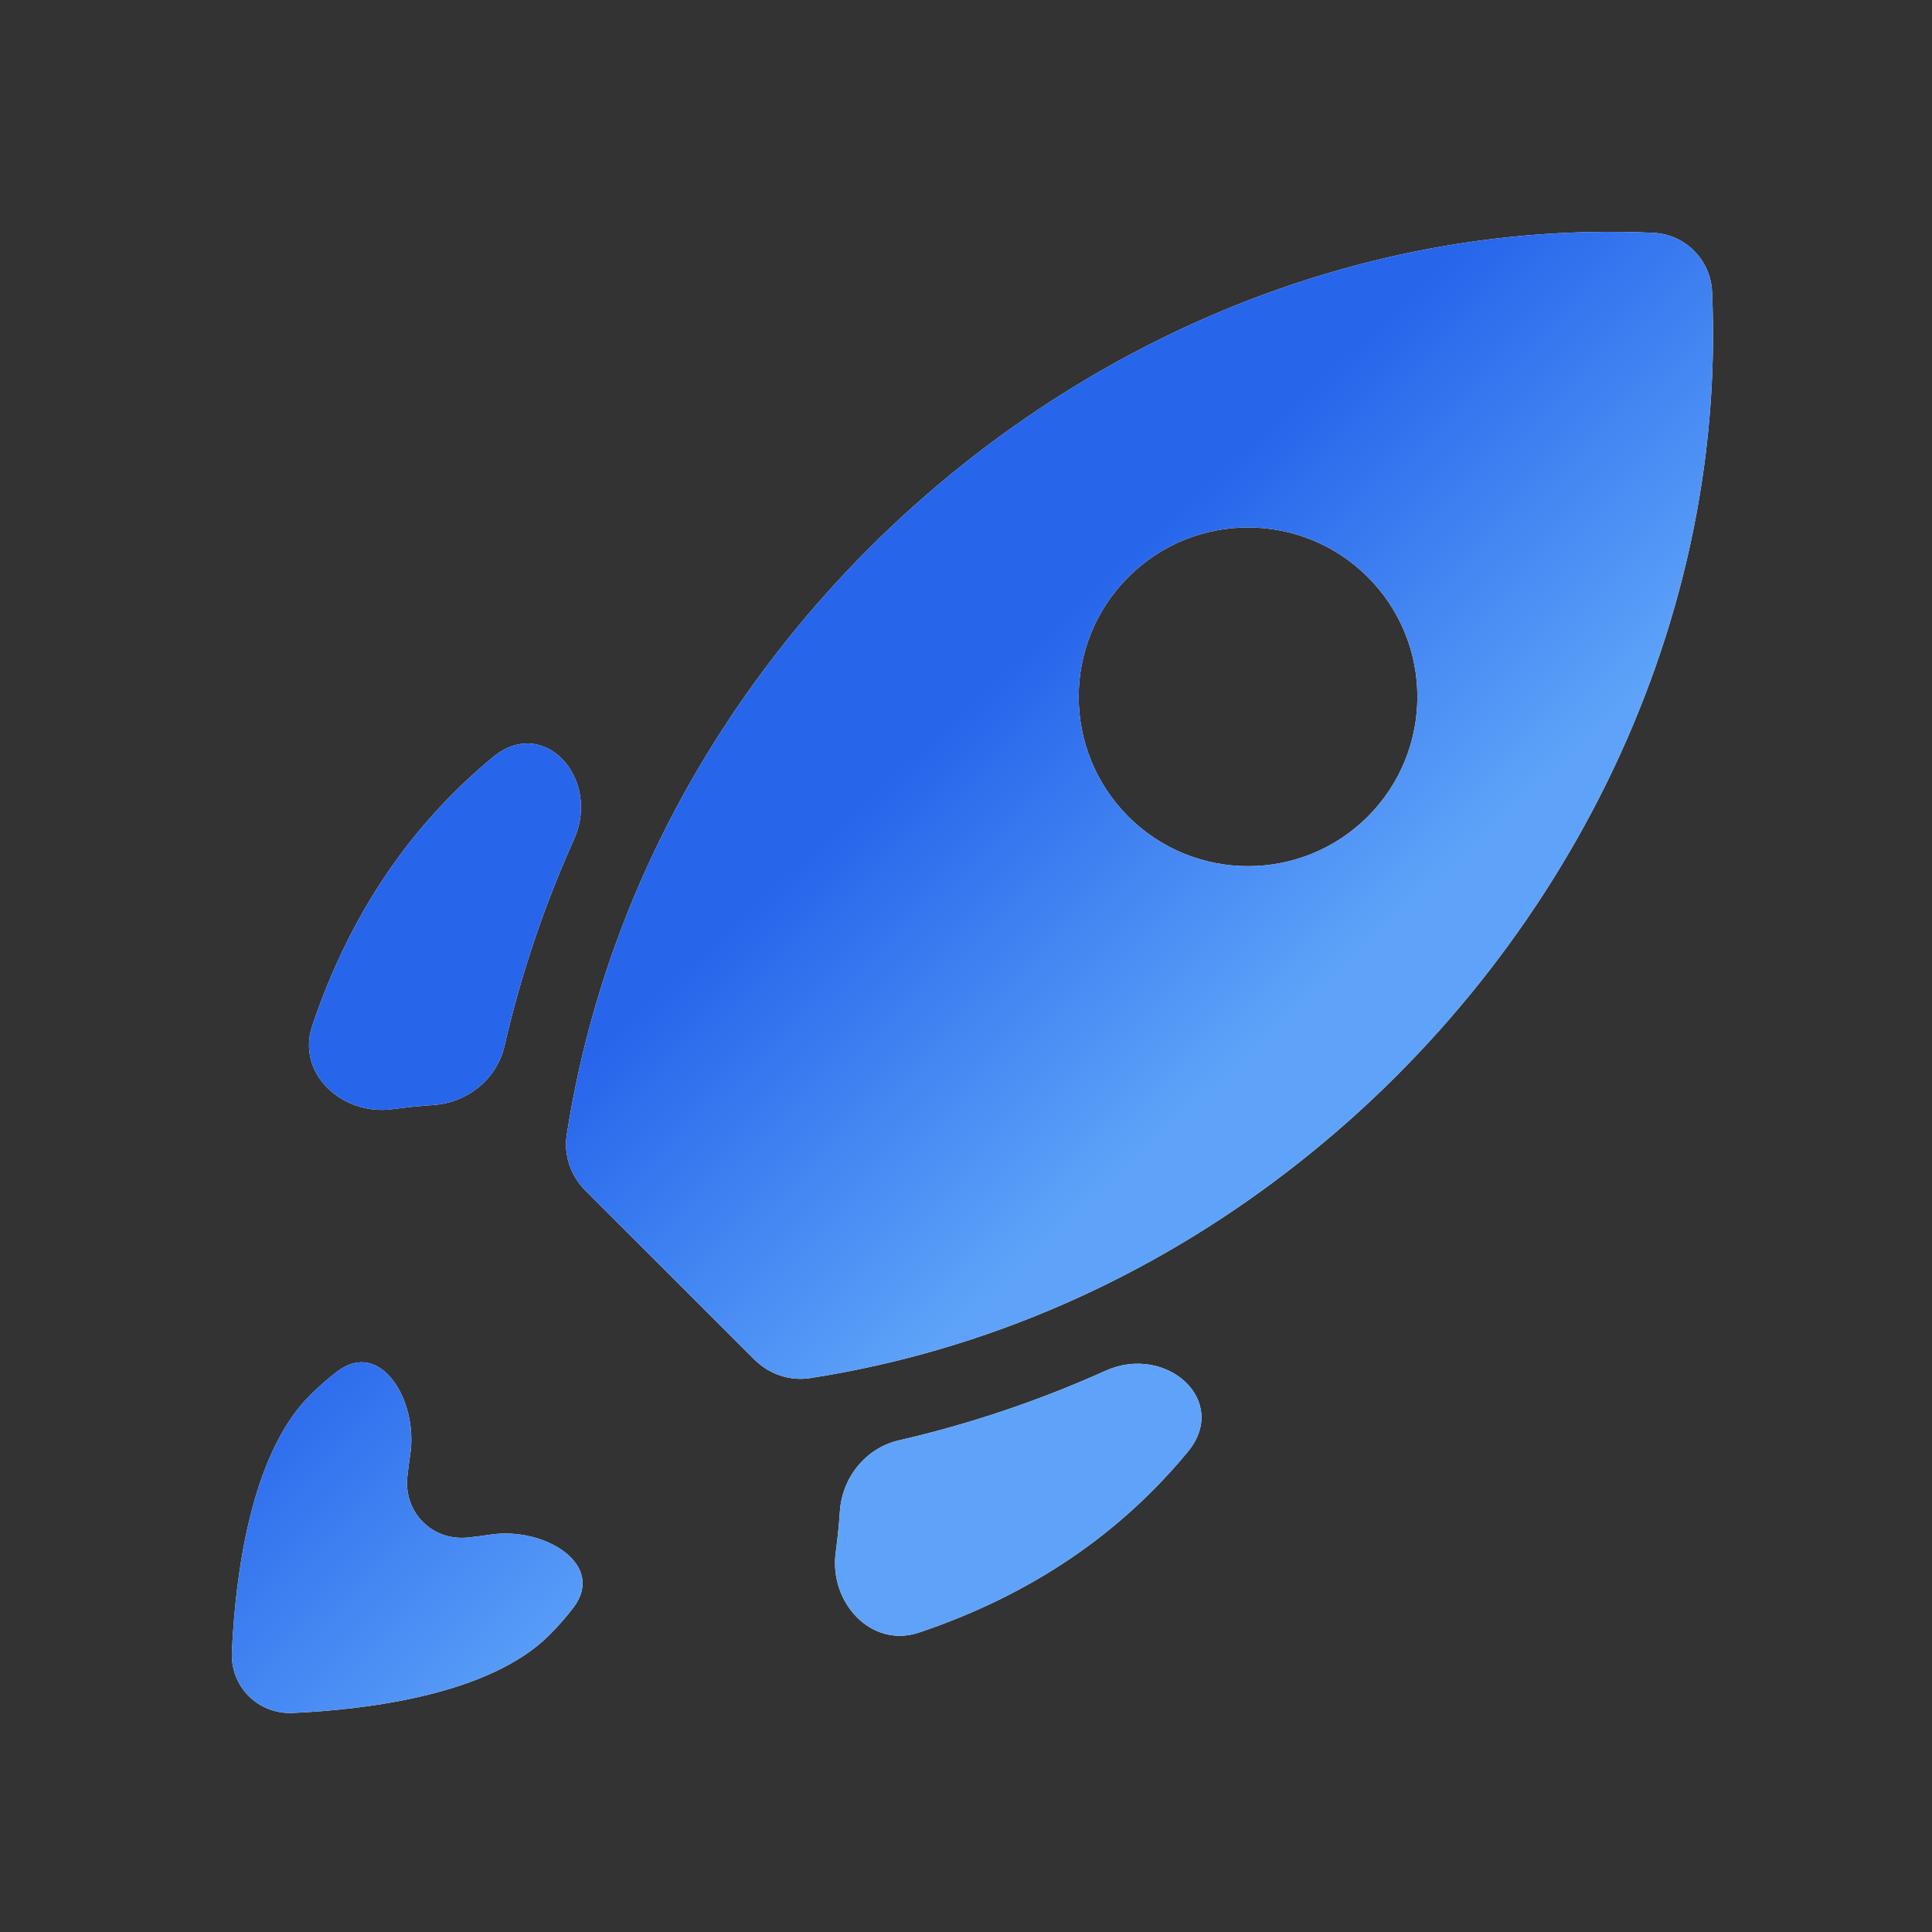
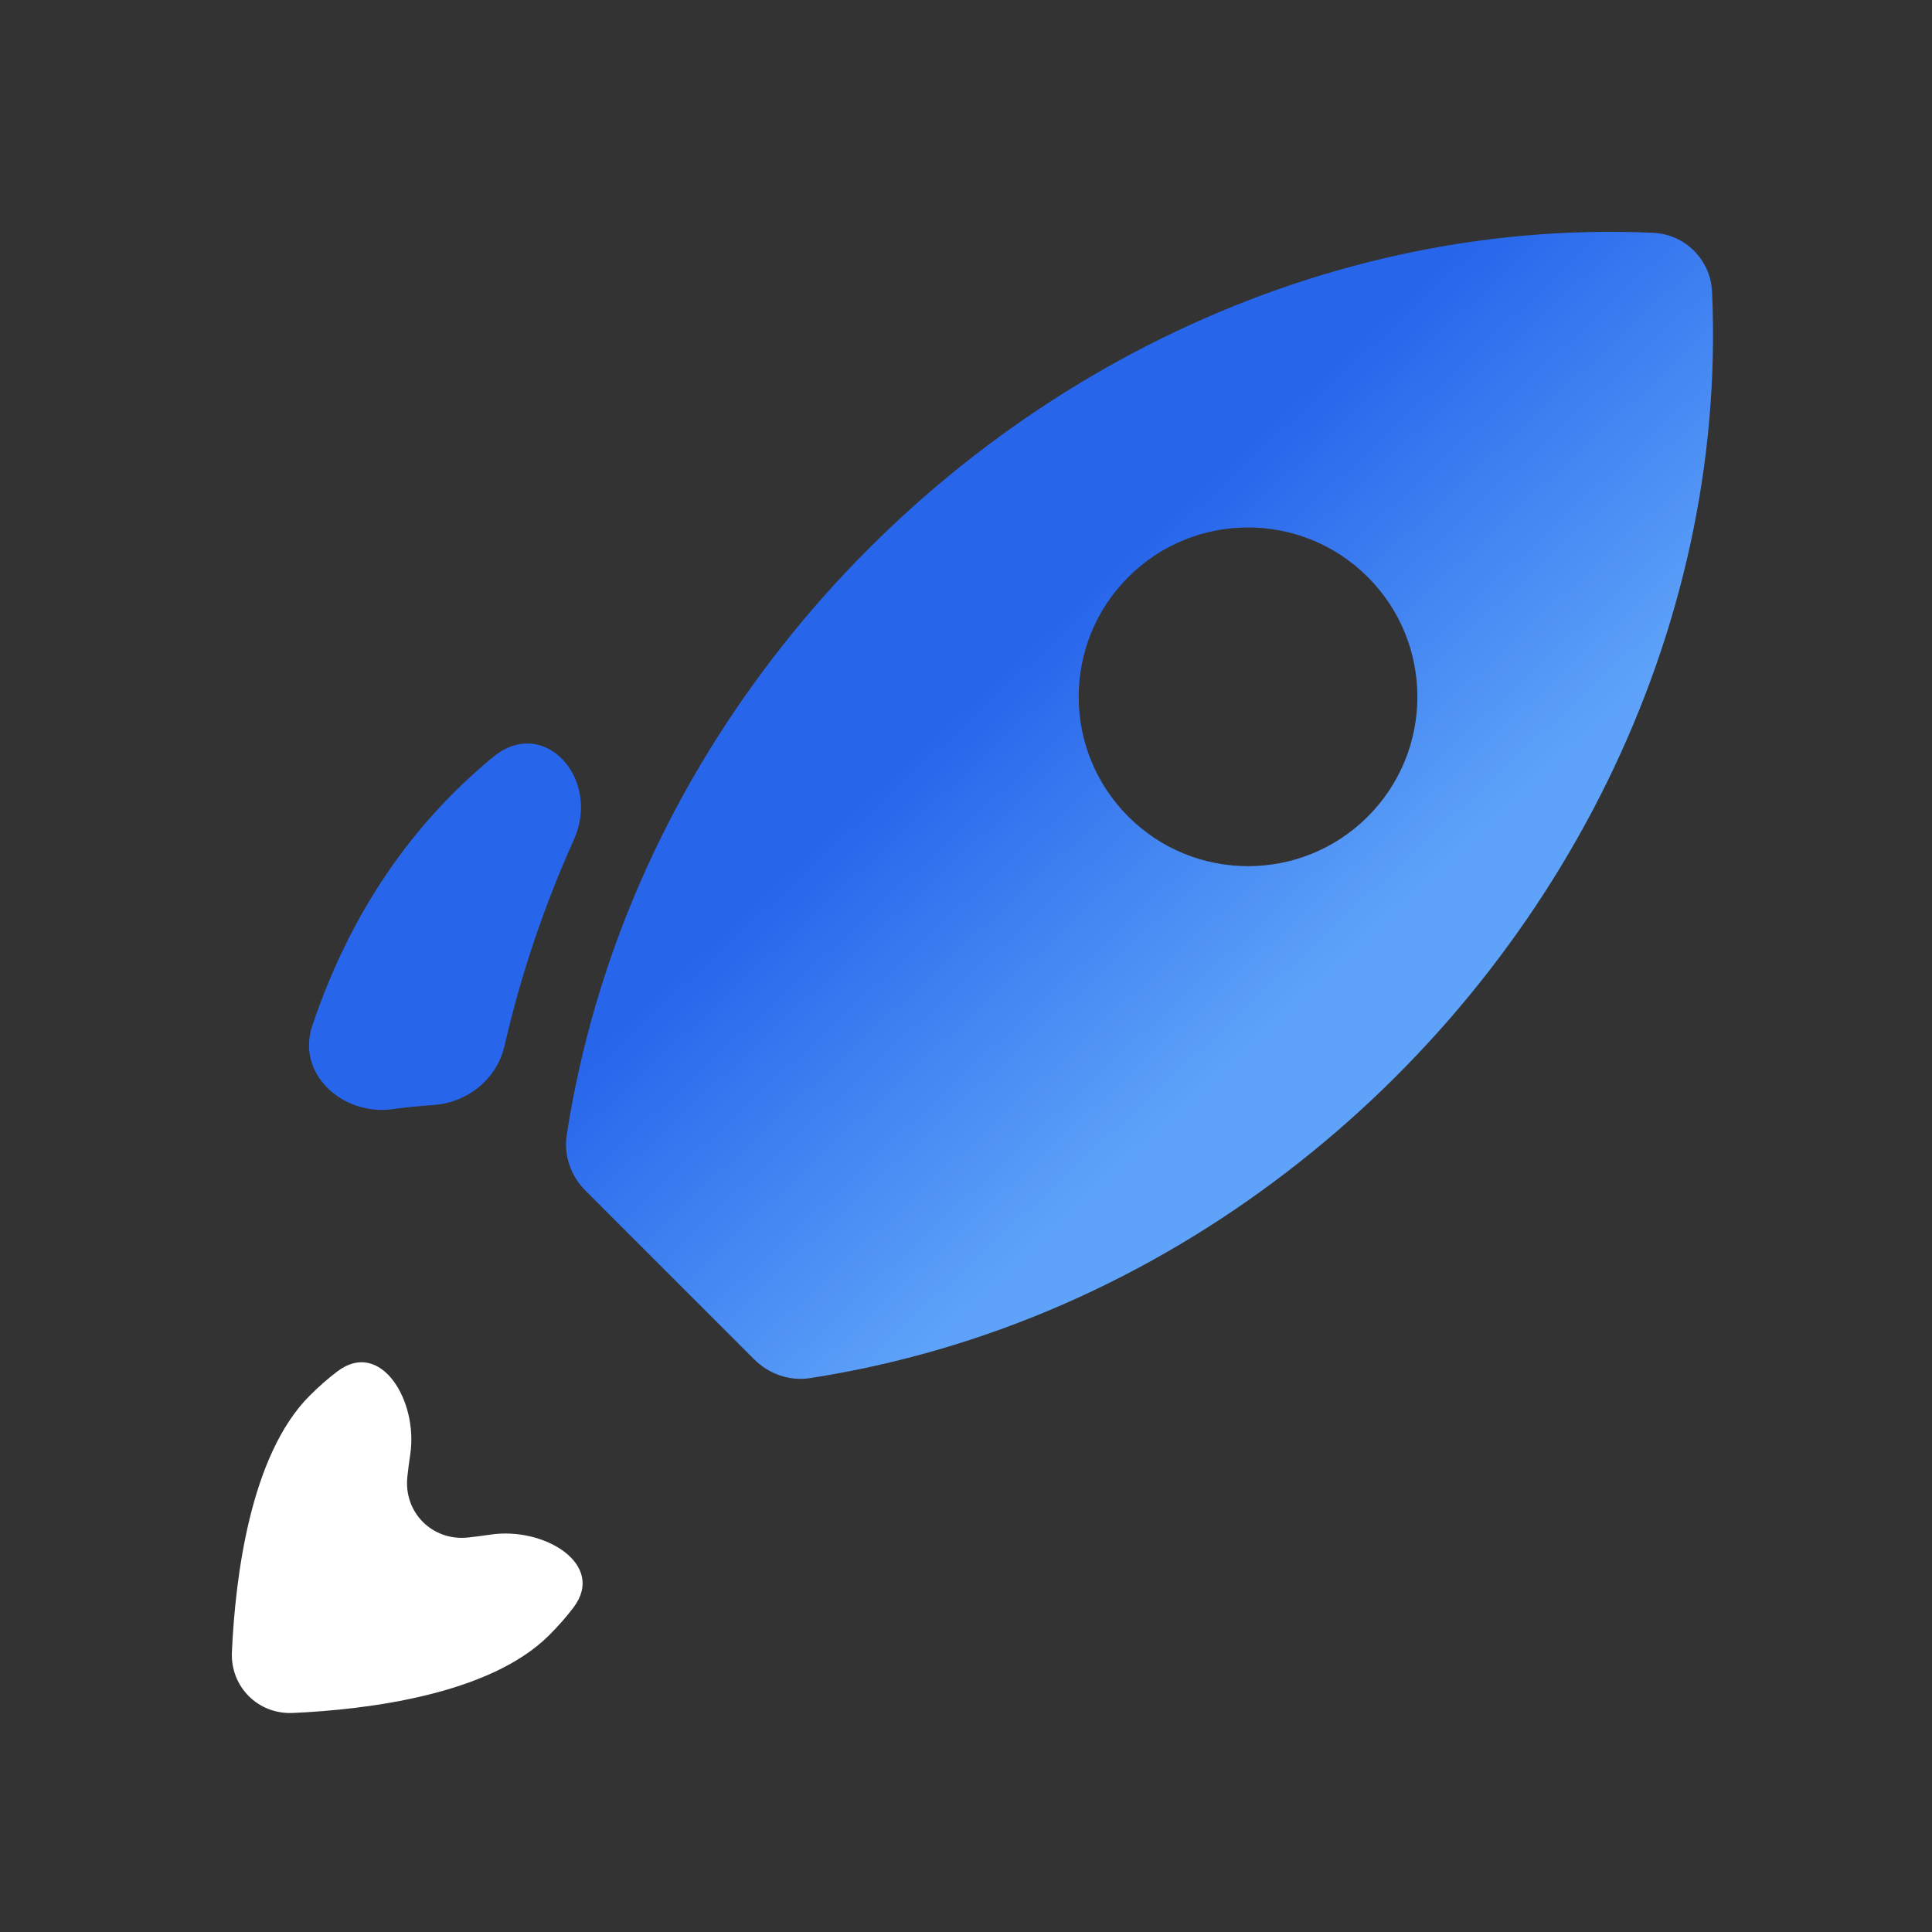
<svg xmlns="http://www.w3.org/2000/svg" width="96" height="96" viewBox="0 0 96 96" fill="none">
  <rect x="0" y="0" width="96" height="96" fill="#333333" stroke="none" />
-   <path d="M85.071 14.494C84.999 12.905 83.734 11.64 82.145 11.568C65.085 10.798 48.713 19.259 38.426 32.666C33.185 39.482 29.528 47.568 28.161 56.387C28.003 57.408 28.363 58.435 29.093 59.165L37.474 67.545C38.204 68.275 39.231 68.636 40.252 68.478C49.071 67.111 57.157 63.453 63.973 58.212C77.38 47.926 85.841 31.554 85.071 14.494ZM56.064 40.575C52.778 37.288 52.778 31.96 56.064 28.674C59.35 25.388 64.679 25.388 67.965 28.674C71.251 31.96 71.251 37.288 67.965 40.575C64.679 43.861 59.35 43.861 56.064 40.575Z" fill="white" />
  <path d="M85.071 14.494C84.999 12.905 83.734 11.64 82.145 11.568C65.085 10.798 48.713 19.259 38.426 32.666C33.185 39.482 29.528 47.568 28.161 56.387C28.003 57.408 28.363 58.435 29.093 59.165L37.474 67.545C38.204 68.275 39.231 68.636 40.252 68.478C49.071 67.111 57.157 63.453 63.973 58.212C77.38 47.926 85.841 31.554 85.071 14.494ZM56.064 40.575C52.778 37.288 52.778 31.96 56.064 28.674C59.35 25.388 64.679 25.388 67.965 28.674C71.251 31.96 71.251 37.288 67.965 40.575C64.679 43.861 59.35 43.861 56.064 40.575Z" fill="url(#paint0_linear_124_2)" />
-   <path d="M24.495 37.621C27.038 35.522 29.873 38.702 28.521 41.711C27.032 45.024 25.874 48.463 25.067 51.977C24.689 53.621 23.221 54.795 21.538 54.907C20.861 54.952 20.179 55.021 19.494 55.114C17.011 55.449 14.716 53.349 15.515 50.974C17.428 45.283 20.516 40.905 24.495 37.621Z" fill="white" />
  <path d="M24.495 37.621C27.038 35.522 29.873 38.702 28.521 41.711C27.032 45.024 25.874 48.463 25.067 51.977C24.689 53.621 23.221 54.795 21.538 54.907C20.861 54.952 20.179 55.021 19.494 55.114C17.011 55.449 14.716 53.349 15.515 50.974C17.428 45.283 20.516 40.905 24.495 37.621Z" fill="url(#paint1_linear_124_2)" />
-   <path d="M54.934 68.112C57.941 66.76 61.123 69.591 59.024 72.135C55.742 76.115 51.362 79.204 45.668 81.12C43.292 81.92 41.191 79.625 41.526 77.141C41.619 76.457 41.688 75.777 41.733 75.101C41.845 73.417 43.019 71.949 44.663 71.571C48.18 70.763 51.62 69.603 54.934 68.112Z" fill="white" />
-   <path d="M54.934 68.112C57.941 66.76 61.123 69.591 59.024 72.135C55.742 76.115 51.362 79.204 45.668 81.12C43.292 81.92 41.191 79.625 41.526 77.141C41.619 76.457 41.688 75.777 41.733 75.101C41.845 73.417 43.019 71.949 44.663 71.571C48.18 70.763 51.62 69.603 54.934 68.112Z" fill="url(#paint2_linear_124_2)" />
  <path d="M27.287 81.253C24.333 84.207 18.251 84.948 14.557 85.116C12.823 85.195 11.444 83.816 11.523 82.082C11.691 78.388 12.432 72.306 15.386 69.352C15.847 68.891 16.308 68.488 16.767 68.141C18.916 66.513 20.791 69.609 20.384 72.275C20.326 72.657 20.279 73.03 20.241 73.387C20.054 75.155 21.485 76.585 23.252 76.398C23.609 76.36 23.982 76.313 24.364 76.255C27.03 75.849 30.126 77.723 28.498 79.872C28.151 80.331 27.748 80.792 27.287 81.253Z" fill="white" />
-   <path d="M27.287 81.253C24.333 84.207 18.251 84.948 14.557 85.116C12.823 85.195 11.444 83.816 11.523 82.082C11.691 78.388 12.432 72.306 15.386 69.352C15.847 68.891 16.308 68.488 16.767 68.141C18.916 66.513 20.791 69.609 20.384 72.275C20.326 72.657 20.279 73.03 20.241 73.387C20.054 75.155 21.485 76.585 23.252 76.398C23.609 76.36 23.982 76.313 24.364 76.255C27.03 75.849 30.126 77.723 28.498 79.872C28.151 80.331 27.748 80.792 27.287 81.253Z" fill="url(#paint3_linear_124_2)" />
  <defs>
    <linearGradient id="paint0_linear_124_2" x1="13.126" y1="67.376" x2="28.331" y2="83.759" gradientUnits="userSpaceOnUse">
      <stop stop-color="#2765EB" />
      <stop offset="1" stop-color="#5EA3F9" />
    </linearGradient>
    <linearGradient id="paint1_linear_124_2" x1="13.126" y1="67.376" x2="28.331" y2="83.759" gradientUnits="userSpaceOnUse">
      <stop stop-color="#2765EB" />
      <stop offset="1" stop-color="#5EA3F9" />
    </linearGradient>
    <linearGradient id="paint2_linear_124_2" x1="13.126" y1="67.376" x2="28.331" y2="83.759" gradientUnits="userSpaceOnUse">
      <stop stop-color="#2765EB" />
      <stop offset="1" stop-color="#5EA3F9" />
    </linearGradient>
    <linearGradient id="paint3_linear_124_2" x1="13.126" y1="67.376" x2="28.331" y2="83.759" gradientUnits="userSpaceOnUse">
      <stop stop-color="#2765EB" />
      <stop offset="1" stop-color="#5EA3F9" />
    </linearGradient>
  </defs>
</svg>